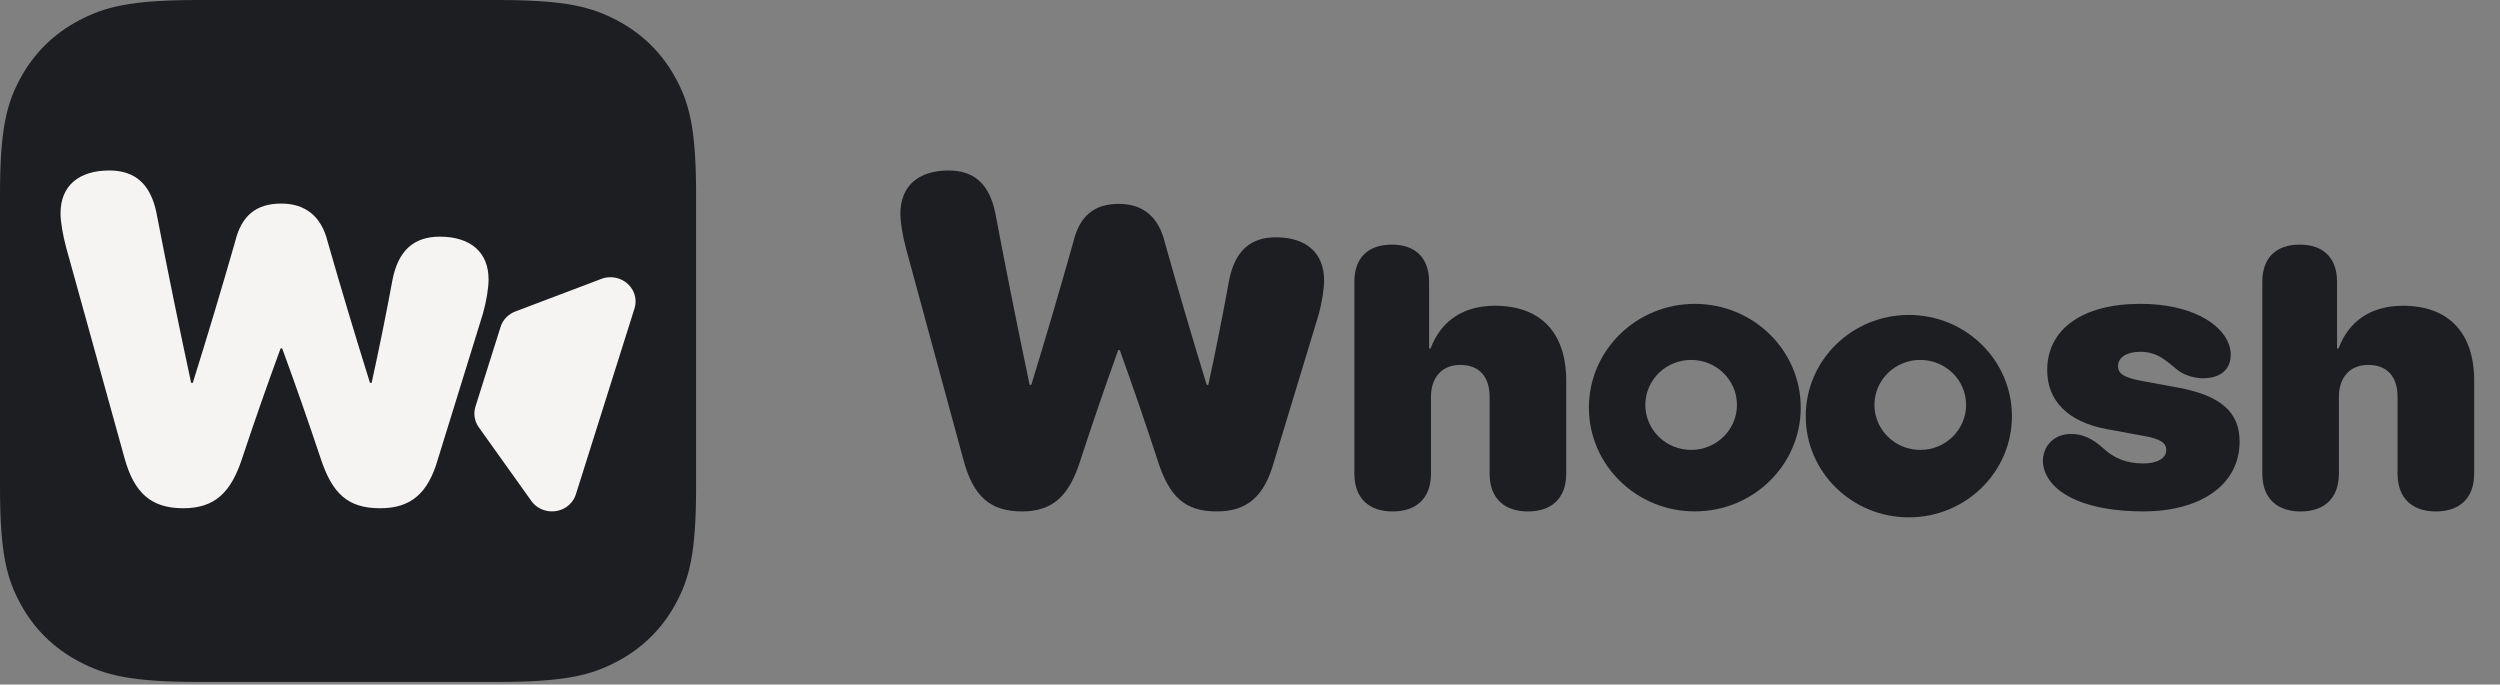
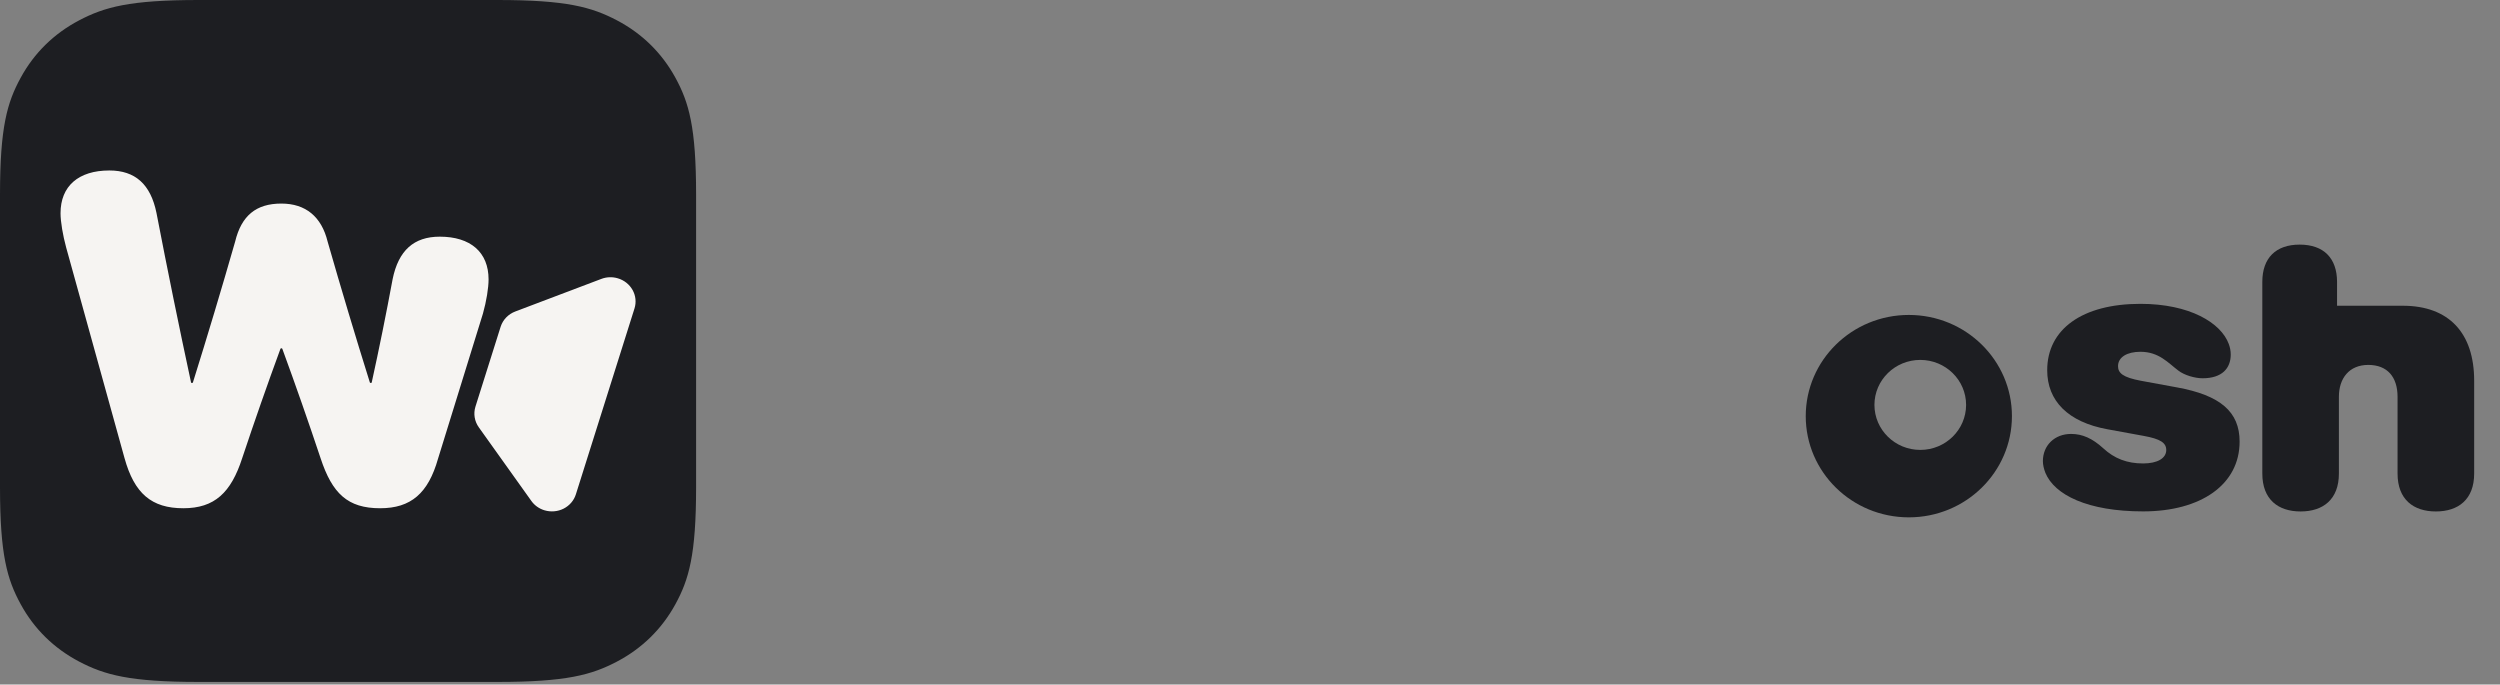
<svg xmlns="http://www.w3.org/2000/svg" width="84" height="23" viewBox="0 0 84 23" fill="none">
  <rect x="0" y="0" width="84" height="23" fill="#808080" stroke="none" />
  <path d="M6.676 0L16.713 0C19.034 0 19.876 0.237 20.725 0.681C21.573 1.126 22.239 1.779 22.693 2.61C23.147 3.441 23.389 4.266 23.389 6.54V16.373C23.389 18.647 23.147 19.472 22.693 20.303C22.239 21.134 21.573 21.787 20.725 22.232C19.876 22.676 19.034 22.913 16.713 22.913H6.676C4.355 22.913 3.513 22.676 2.664 22.232C1.815 21.787 1.149 21.134 0.696 20.303C0.242 19.472 0 18.647 0 16.373L0 6.54C0 4.266 0.242 3.441 0.696 2.61C1.149 1.779 1.815 1.126 2.664 0.681C3.513 0.237 4.355 0 6.676 0Z" fill="#1D1E22" />
  <path fill-rule="evenodd" clip-rule="evenodd" d="M5.258 7.157C5.062 6.191 4.544 5.728 3.674 5.728C2.638 5.728 2.034 6.252 2.034 7.164C2.034 7.453 2.113 7.909 2.222 8.312L4.183 15.389C4.513 16.583 5.093 17.077 6.16 17.077C7.211 17.077 7.762 16.552 8.137 15.397C8.55 14.156 8.979 12.93 9.423 11.72C9.432 11.696 9.477 11.696 9.486 11.72C9.93 12.93 10.358 14.156 10.772 15.397C11.163 16.583 11.682 17.077 12.772 17.077C13.808 17.077 14.388 16.575 14.718 15.412L16.227 10.536C16.345 10.118 16.416 9.67 16.416 9.388C16.416 8.476 15.812 7.952 14.776 7.952C13.906 7.952 13.388 8.415 13.192 9.381C12.975 10.553 12.741 11.71 12.49 12.85C12.485 12.874 12.435 12.874 12.427 12.85C11.938 11.288 11.465 9.711 11.008 8.117C10.803 7.281 10.27 6.84 9.454 6.84C8.607 6.84 8.113 7.243 7.901 8.117C7.444 9.711 6.971 11.288 6.482 12.85C6.474 12.874 6.424 12.875 6.419 12.85C6.014 10.969 5.627 9.071 5.258 7.157ZM20.754 9.35C20.574 9.297 20.381 9.304 20.206 9.371L17.319 10.464C17.08 10.553 16.896 10.743 16.821 10.98L15.975 13.663C15.901 13.9 15.943 14.157 16.09 14.361L17.853 16.831C17.959 16.981 18.115 17.092 18.295 17.146C18.509 17.21 18.74 17.19 18.938 17.09C19.136 16.989 19.284 16.817 19.349 16.611L21.319 10.364C21.384 10.158 21.361 9.935 21.255 9.745C21.149 9.554 20.969 9.412 20.754 9.35Z" fill="#F6F4F2" />
-   <path d="M51.338 17.185C52.092 17.185 52.625 16.783 52.625 15.912V12.79C52.625 11.198 51.784 10.273 50.227 10.273C49.173 10.273 48.413 10.778 48.068 11.709H48.018V9.475C48.018 8.67 47.566 8.219 46.762 8.219C45.959 8.219 45.507 8.67 45.507 9.469V15.912C45.507 16.783 46.04 17.185 46.794 17.185C47.547 17.185 48.081 16.783 48.081 15.912V13.33C48.081 12.711 48.426 12.261 49.066 12.261C49.713 12.261 50.051 12.669 50.051 13.336V15.912C50.051 16.783 50.585 17.185 51.338 17.185Z" fill="#1D1E22" />
-   <path d="M56.945 10.21C58.911 10.21 60.505 11.77 60.505 13.696C60.505 15.621 58.911 17.183 56.945 17.183C54.98 17.183 53.387 15.621 53.387 13.696C53.387 11.771 54.98 10.21 56.945 10.21ZM56.822 12.093C55.972 12.093 55.283 12.77 55.283 13.605C55.283 14.44 55.972 15.117 56.822 15.117C57.672 15.117 58.362 14.44 58.362 13.605C58.362 12.77 57.672 12.093 56.822 12.093Z" fill="#1D1E22" />
  <path d="M64.137 10.582C66.05 10.582 67.601 12.105 67.601 13.983C67.6 15.861 66.049 17.383 64.137 17.383C62.224 17.383 60.673 15.861 60.673 13.983C60.673 12.105 62.224 10.582 64.137 10.582ZM64.522 12.093C63.671 12.093 62.981 12.77 62.981 13.605C62.982 14.44 63.671 15.117 64.522 15.117C65.371 15.117 66.06 14.44 66.061 13.605C66.061 12.77 65.372 12.094 64.522 12.093Z" fill="#1D1E22" />
  <path d="M72.009 17.183C73.952 17.183 75.251 16.281 75.251 14.838C75.251 13.834 74.601 13.281 73.15 13.017L71.936 12.794C71.329 12.68 71.166 12.536 71.166 12.302C71.166 12.001 71.469 11.82 71.918 11.82C72.543 11.82 72.847 12.193 73.193 12.452C73.393 12.608 73.751 12.71 74.006 12.71C74.662 12.71 74.953 12.374 74.953 11.911C74.953 11.79 74.929 11.67 74.886 11.556C74.625 10.847 73.575 10.209 71.918 10.209C69.97 10.209 68.786 11.057 68.786 12.44C68.786 13.468 69.484 14.183 70.814 14.424L72.028 14.646C72.592 14.748 72.786 14.88 72.786 15.121C72.786 15.398 72.489 15.572 72.009 15.572C71.469 15.572 71.044 15.409 70.668 15.061C70.304 14.73 69.97 14.58 69.588 14.58C69.035 14.58 68.641 14.965 68.641 15.494C68.641 15.608 68.671 15.752 68.726 15.89C69.035 16.63 70.146 17.183 72.009 17.183Z" fill="#1D1E22" />
-   <path d="M81.845 17.185C82.599 17.185 83.132 16.783 83.132 15.912V12.79C83.132 11.198 82.291 10.273 80.734 10.273C79.68 10.273 78.92 10.778 78.575 11.709H78.525V9.475C78.525 8.67 78.073 8.219 77.269 8.219C76.466 8.219 76.014 8.67 76.014 9.469V15.912C76.014 16.783 76.547 17.185 77.3 17.185C78.054 17.185 78.587 16.783 78.587 15.912V13.33C78.587 12.711 78.933 12.261 79.573 12.261C80.219 12.261 80.558 12.669 80.558 13.336V15.912C80.558 16.783 81.092 17.185 81.845 17.185Z" fill="#1D1E22" />
-   <path d="M40.883 17.184C41.908 17.184 42.483 16.678 42.809 15.504L44.303 10.582C44.42 10.16 44.49 9.707 44.49 9.423C44.49 8.502 43.892 7.973 42.867 7.973C42.005 7.973 41.492 8.441 41.298 9.415C41.084 10.599 40.852 11.766 40.603 12.918C40.598 12.942 40.549 12.942 40.541 12.918C40.057 11.341 39.589 9.748 39.136 8.139C38.934 7.295 38.406 6.85 37.599 6.85C36.76 6.85 36.271 7.257 36.061 8.139C35.608 9.748 35.14 11.341 34.656 12.918C34.648 12.942 34.599 12.942 34.593 12.918C34.193 11.018 33.81 9.102 33.444 7.17C33.25 6.196 32.738 5.728 31.876 5.728C30.851 5.728 30.253 6.257 30.253 7.178C30.253 7.469 30.331 7.93 30.439 8.337L32.38 15.481C32.707 16.685 33.281 17.184 34.337 17.184C35.378 17.184 35.923 16.655 36.294 15.488C36.703 14.235 37.128 12.998 37.567 11.777C37.576 11.753 37.621 11.753 37.63 11.777C38.069 12.998 38.493 14.235 38.903 15.488C39.289 16.685 39.804 17.184 40.883 17.184Z" fill="#1D1E22" />
+   <path d="M81.845 17.185C82.599 17.185 83.132 16.783 83.132 15.912V12.79C83.132 11.198 82.291 10.273 80.734 10.273H78.525V9.475C78.525 8.67 78.073 8.219 77.269 8.219C76.466 8.219 76.014 8.67 76.014 9.469V15.912C76.014 16.783 76.547 17.185 77.3 17.185C78.054 17.185 78.587 16.783 78.587 15.912V13.33C78.587 12.711 78.933 12.261 79.573 12.261C80.219 12.261 80.558 12.669 80.558 13.336V15.912C80.558 16.783 81.092 17.185 81.845 17.185Z" fill="#1D1E22" />
</svg>